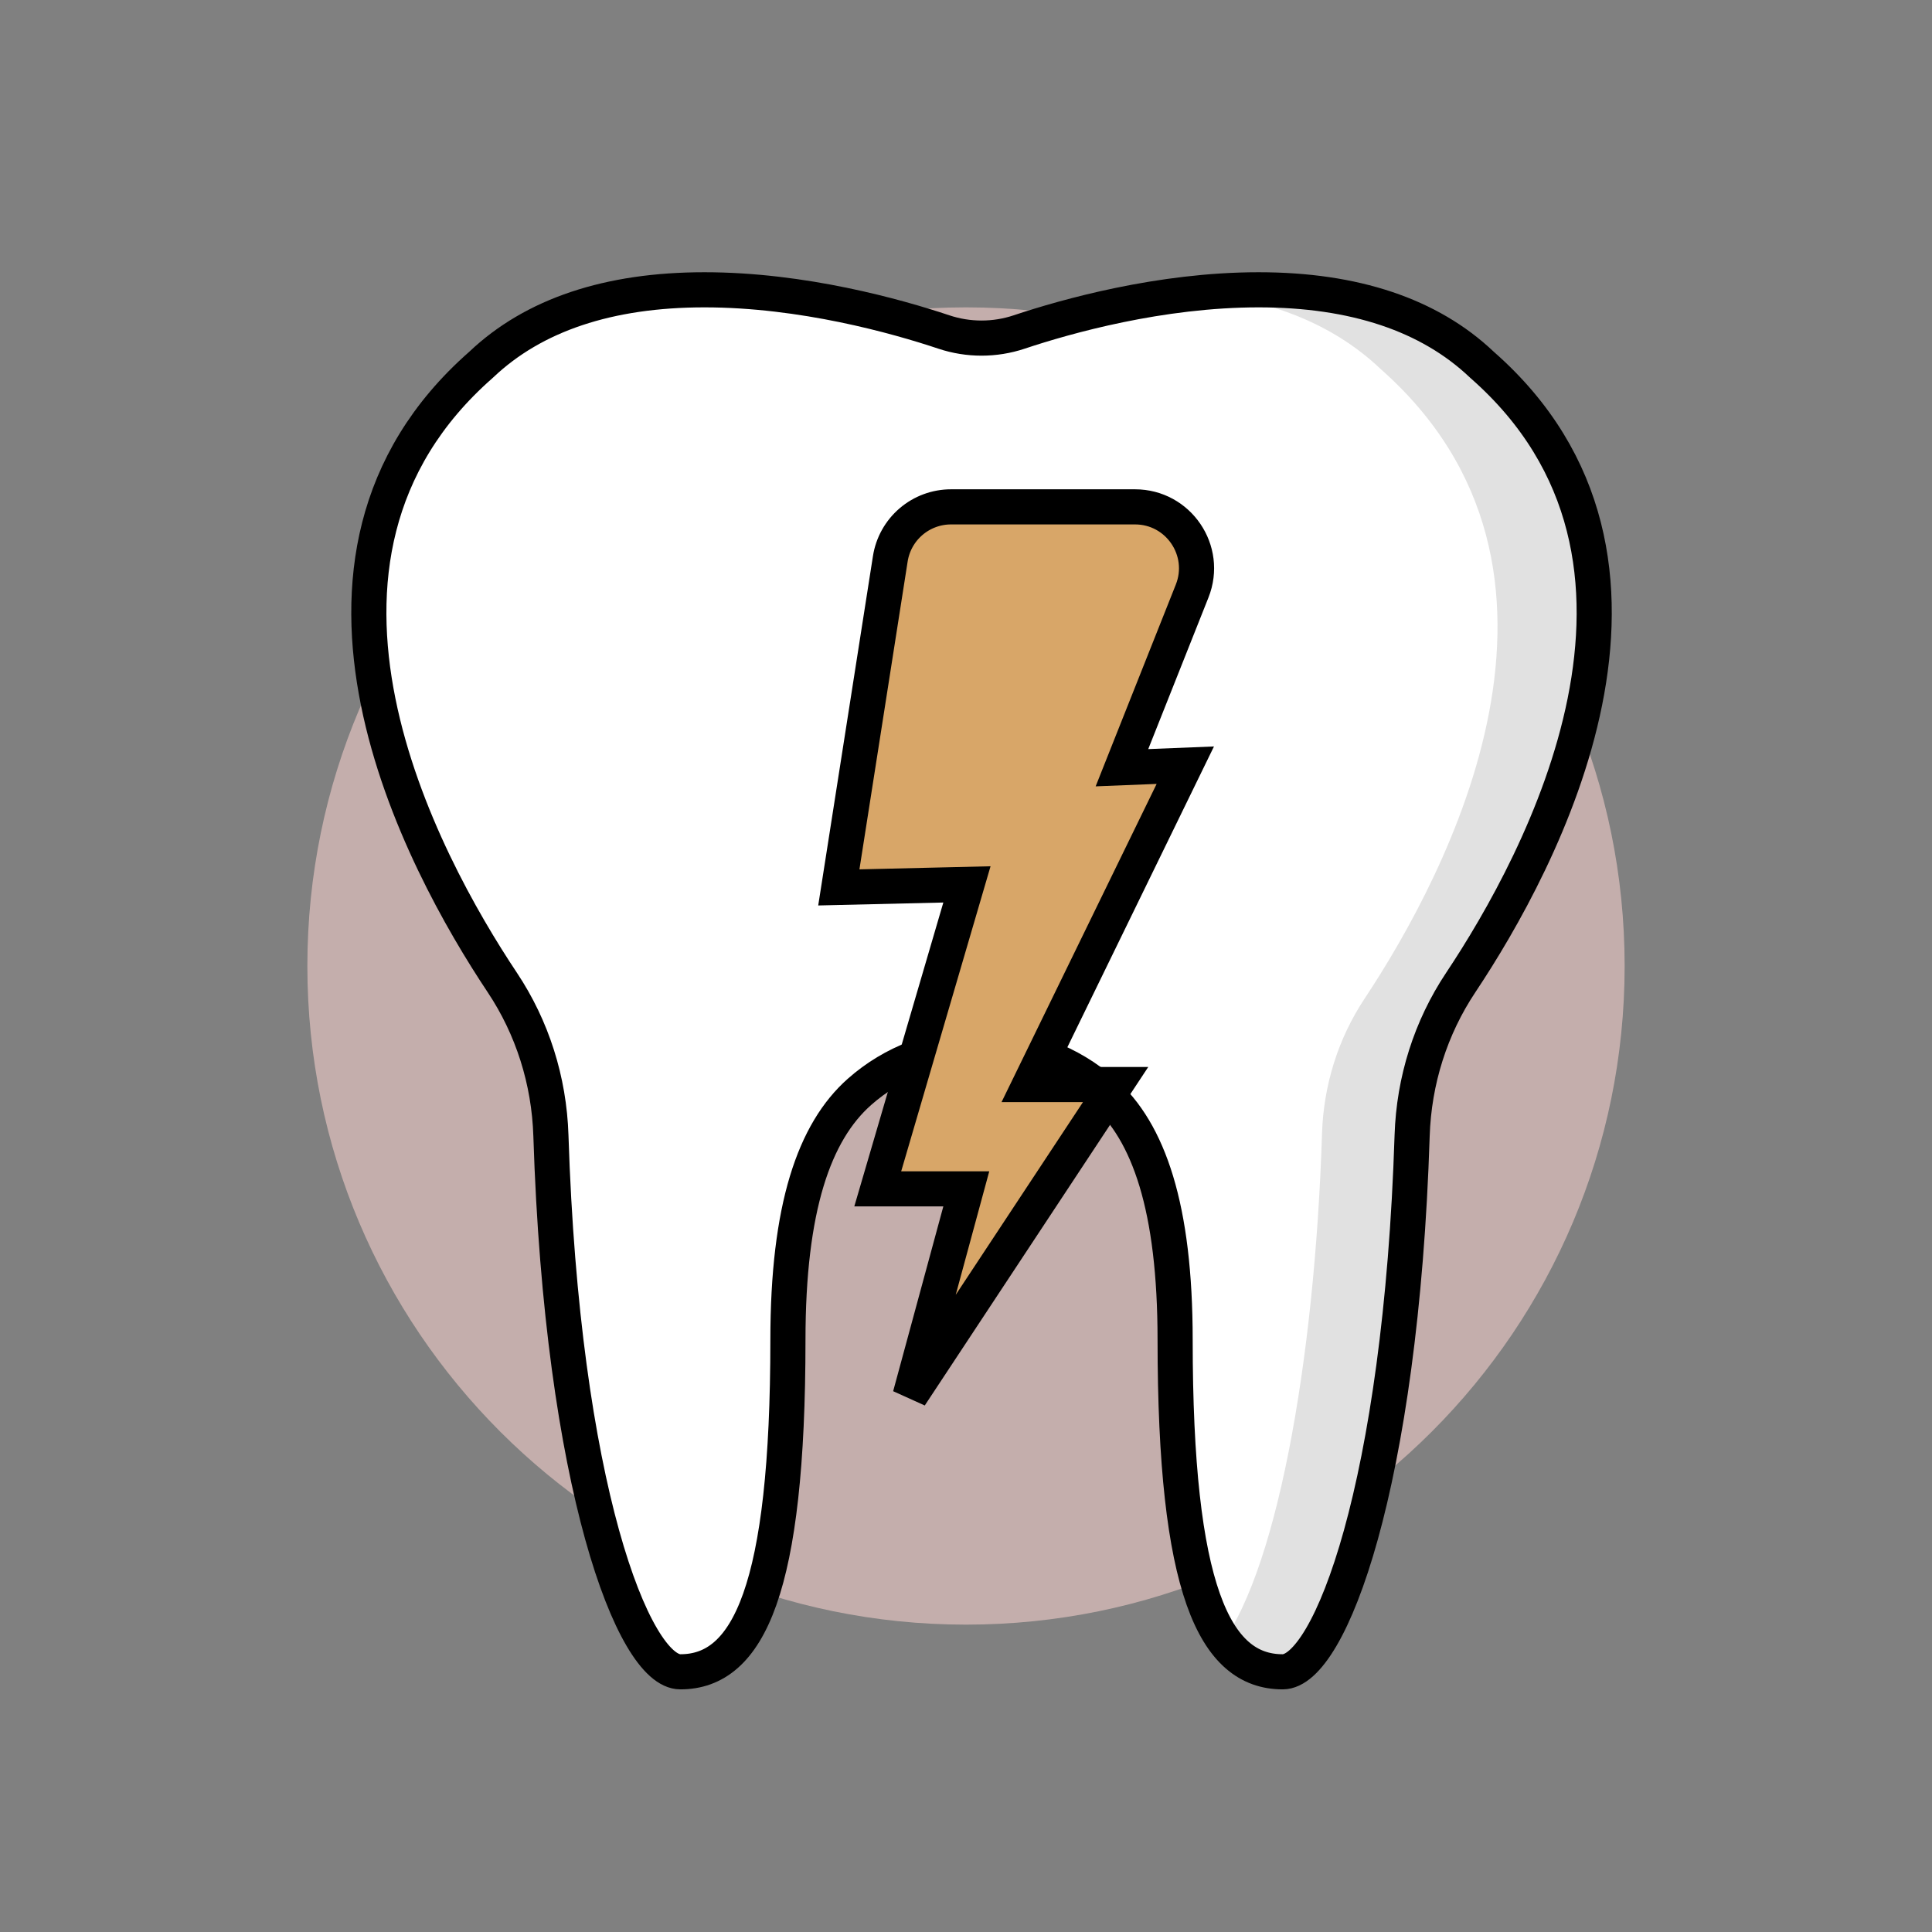
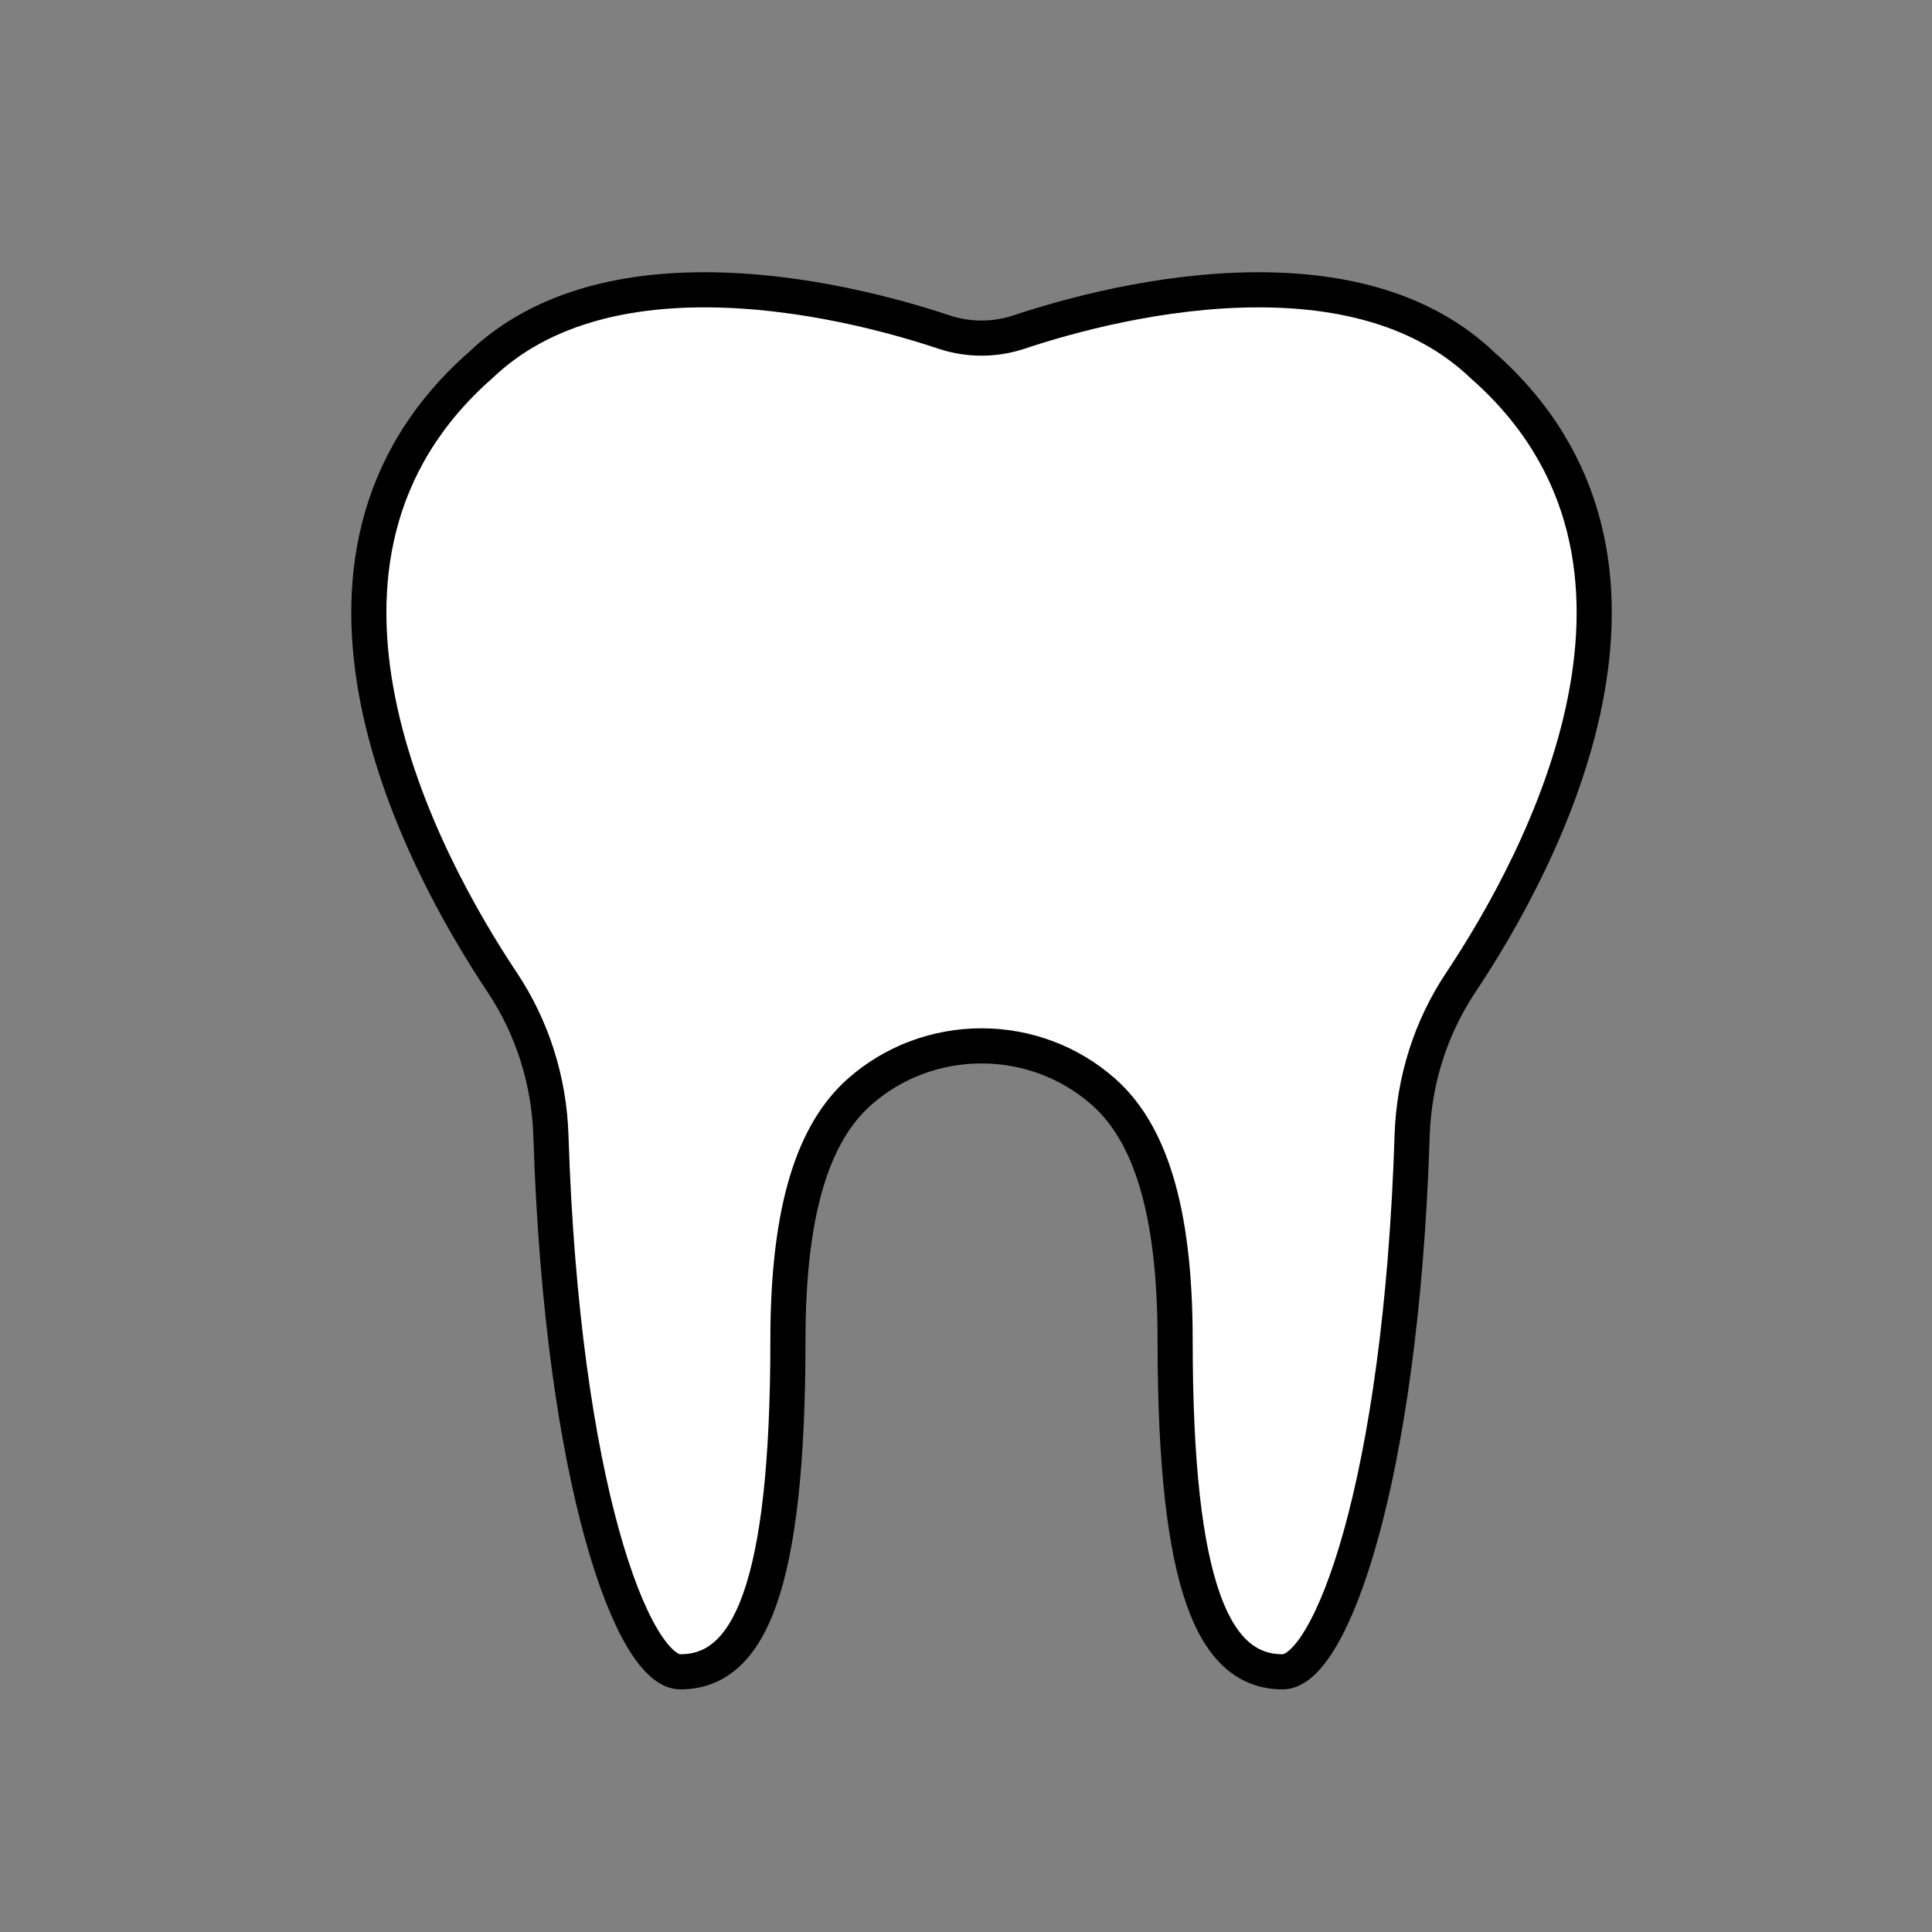
<svg xmlns="http://www.w3.org/2000/svg" width="220" height="220" viewBox="0 0 220 220" fill="none">
  <rect x="0" y="0" width="220" height="220" fill="#808080" stroke="none" />
-   <path d="M110 185C151.421 185 185 151.421 185 110C185 68.579 151.421 35 110 35C68.579 35 35 68.579 35 110C35 151.421 68.579 185 110 185Z" fill="#C4AEAC" />
  <path fill-rule="evenodd" clip-rule="evenodd" d="M111.768 119.095C116.917 119.095 121.855 120.956 125.67 124.336C130.821 128.9 134.961 137.504 134.961 152.582C134.961 180.935 138.276 190.371 146.063 190.371C151.423 190.371 159.529 169.151 160.802 129.311C161.002 123.042 162.916 117.016 166.336 111.882C175.493 98.14 194.062 63.78 168.794 41.571C168.766 41.547 168.739 41.521 168.711 41.495C162.762 35.858 154.22 33 143.321 33C132.127 33 121.429 36.012 116.049 37.807C113.27 38.731 110.266 38.731 107.486 37.807C102.106 36.012 91.408 33 80.214 33C69.315 33 60.773 35.858 54.824 41.495C54.796 41.521 54.769 41.547 54.741 41.571C29.473 63.781 48.042 98.141 57.199 111.882C60.619 117.016 62.533 123.042 62.733 129.311C64.006 169.151 72.112 190.371 77.473 190.371C85.259 190.371 89.574 180.935 89.574 152.582C89.574 137.504 92.714 128.9 97.865 124.336C101.68 120.956 106.618 119.095 111.768 119.095Z" fill="white" />
-   <path opacity="0.12" fill-rule="evenodd" clip-rule="evenodd" d="M168.72 42.05C159.99 33.731 147.474 32.357 136.422 33.325C144.008 34.078 151.459 36.535 157.246 42.049C183.136 64.933 164.83 99.466 155.379 113.729C152.365 118.278 150.716 123.591 150.542 129.055C149.717 155.029 145.295 180.041 138.356 188.113C139.986 189.934 142.139 190.826 144.994 190.826C154.694 190.826 161.014 160.639 162.017 129.055C162.191 123.591 163.839 118.278 166.853 113.729C176.304 99.466 194.61 64.934 168.72 42.05Z" fill="black" />
  <path d="M111.768 119.095C116.917 119.095 121.855 120.956 125.67 124.336C130.821 128.9 133.813 137.504 133.813 152.582C133.813 180.935 138.276 190.371 146.063 190.371C151.423 190.371 159.529 169.151 160.802 129.311C161.002 123.042 162.916 117.016 166.336 111.882C175.493 98.14 194.062 63.78 168.794 41.571C168.766 41.547 168.739 41.521 168.711 41.495C162.762 35.858 154.22 33 143.321 33C132.127 33 121.429 36.012 116.049 37.807C113.27 38.731 110.266 38.731 107.486 37.807C102.106 36.012 91.408 33 80.214 33C69.315 33 60.773 35.858 54.824 41.495C54.796 41.521 54.769 41.547 54.741 41.571C29.473 63.781 48.042 98.141 57.199 111.882C60.619 117.016 62.533 123.042 62.733 129.311C64.006 169.151 72.112 190.371 77.473 190.371C85.259 190.371 89.722 180.935 89.722 152.582C89.722 137.504 92.715 128.9 97.865 124.336C101.68 120.956 106.618 119.095 111.768 119.095Z" stroke="black" stroke-width="4" />
-   <path d="M128.894 84.562L127.758 87.422L130.833 87.299L134.973 87.133L118.648 120.624L117.246 123.5H127.036L103.635 158.942L109.349 137.9L110.034 135.376H99.951L109.338 103.334L110.107 100.707L107.372 100.772L95.518 101.051L101.379 63.633C101.637 61.984 102.476 60.482 103.744 59.397C105.012 58.313 106.626 57.717 108.295 57.717H129.246C134.191 57.717 137.577 62.706 135.752 67.301L128.894 84.562Z" fill="#D8A668" stroke="black" stroke-width="4" stroke-linecap="round" />
</svg>